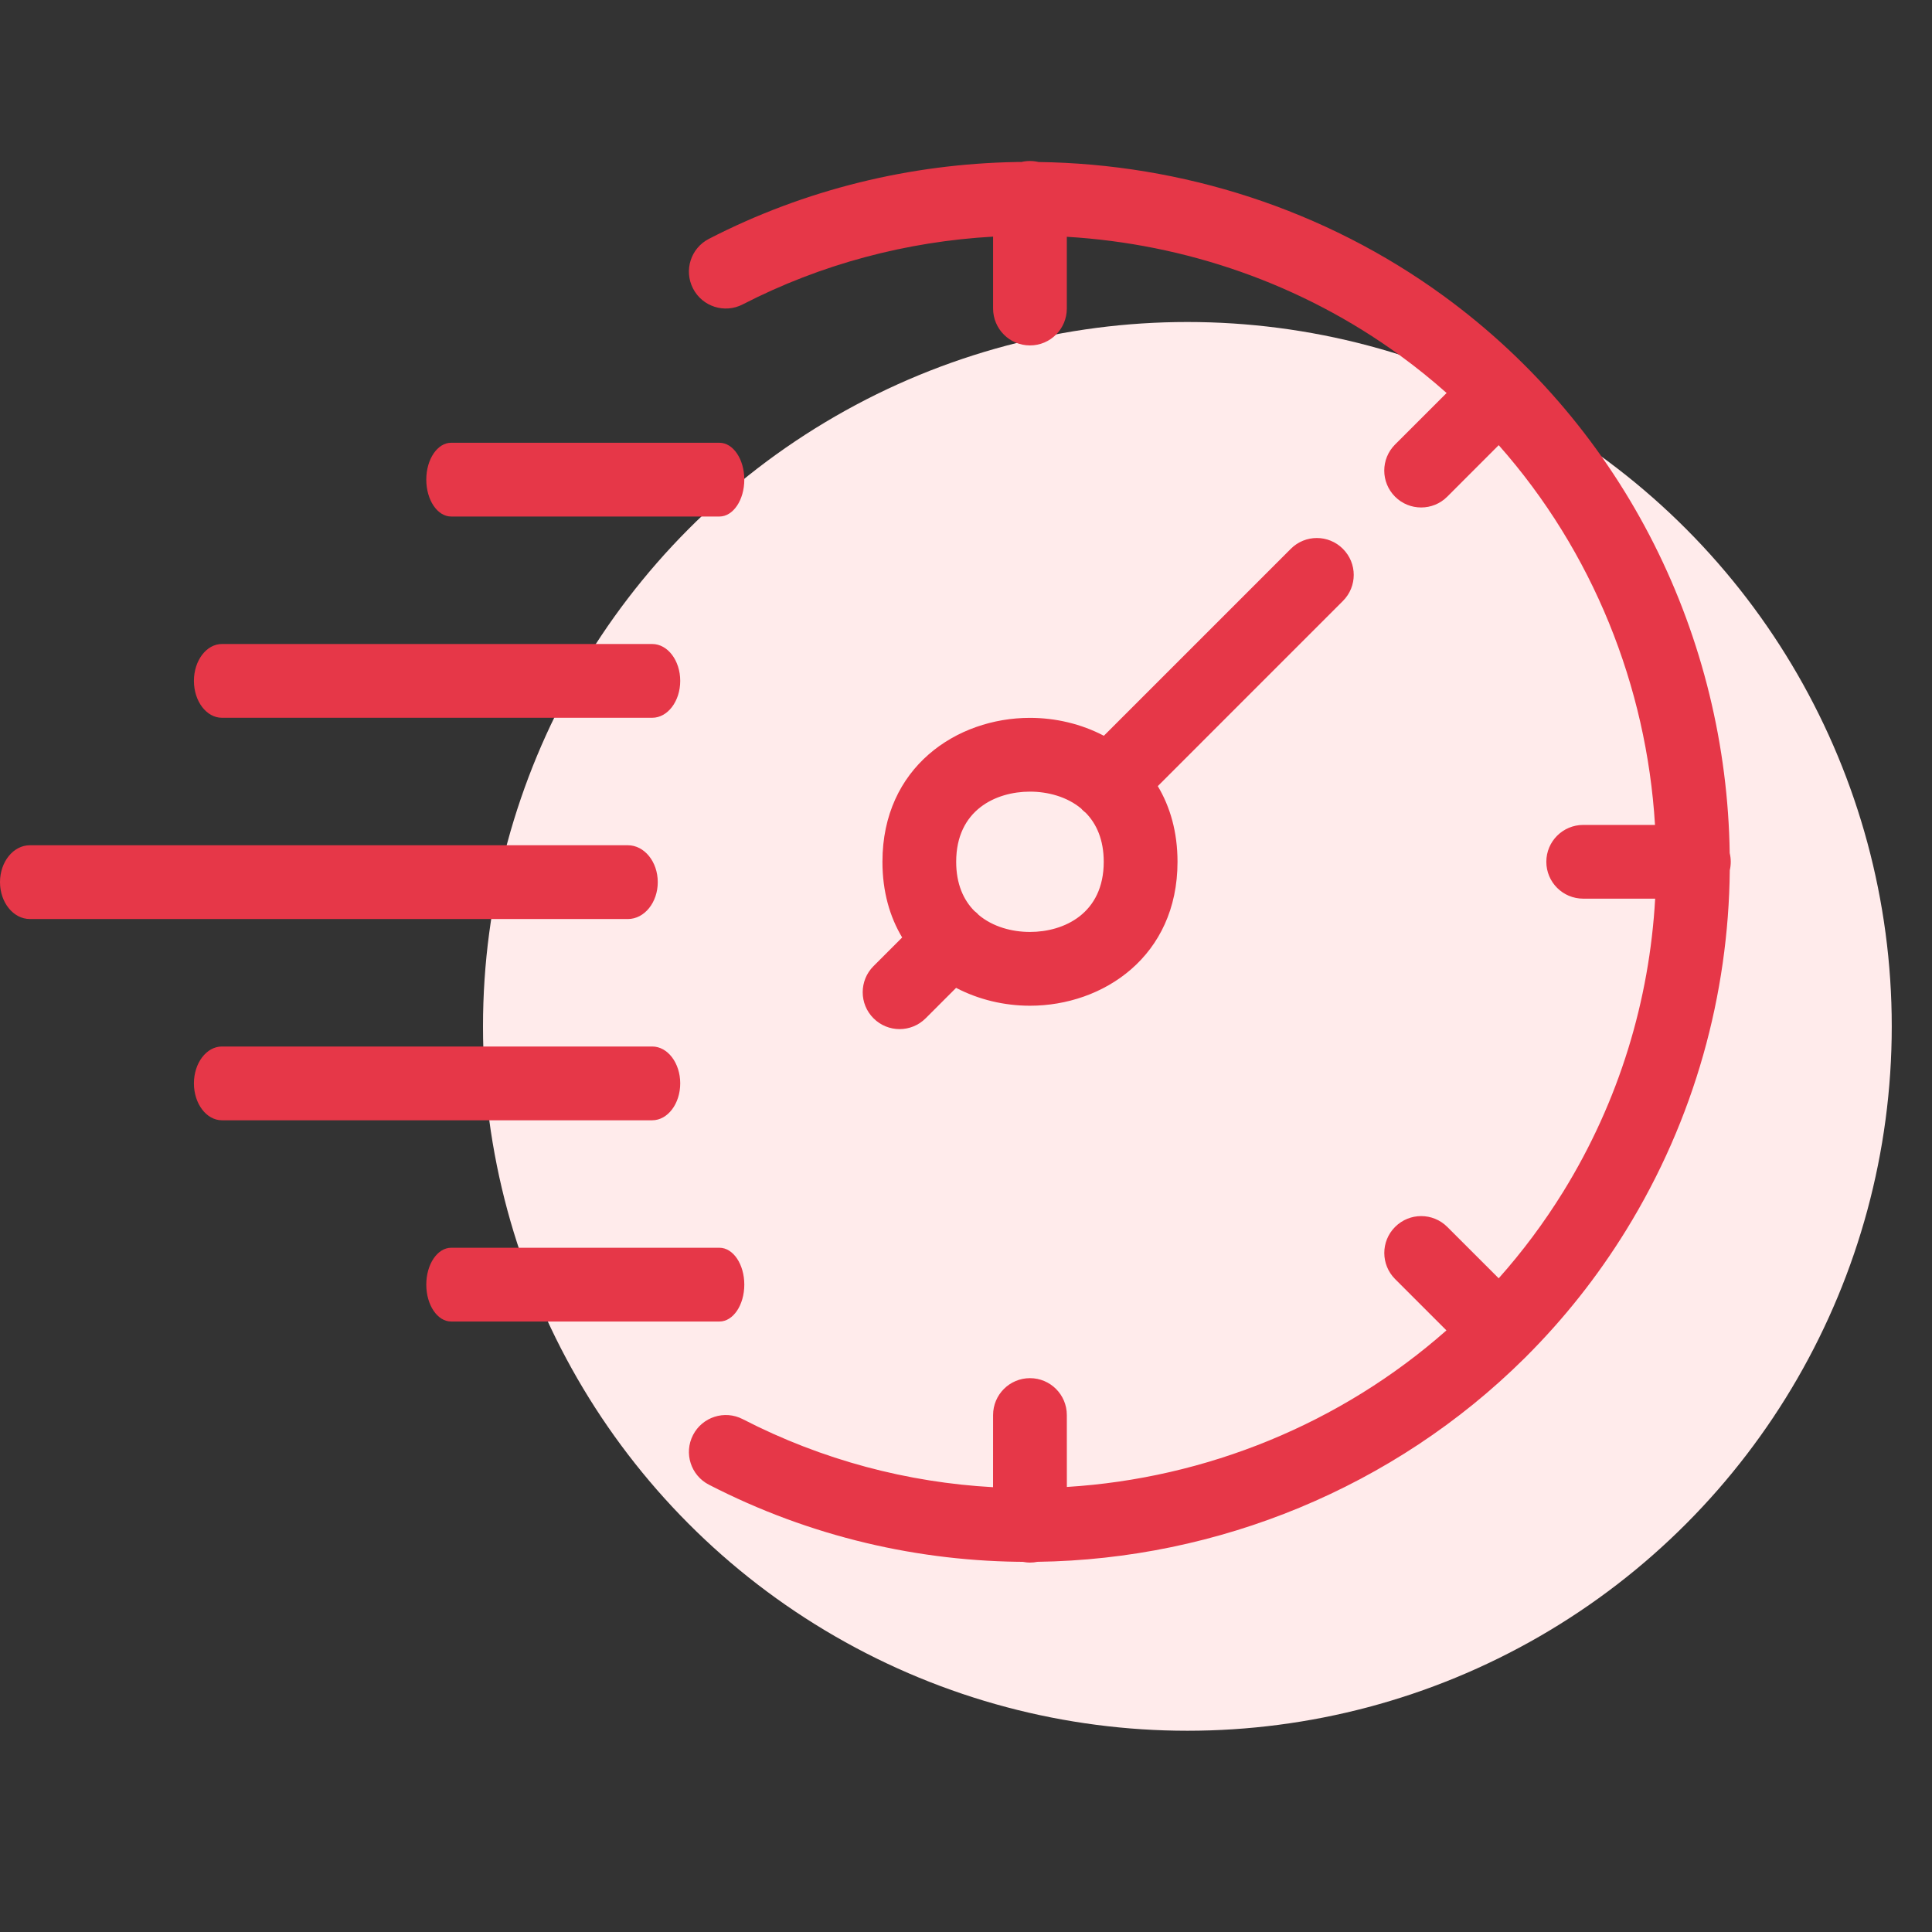
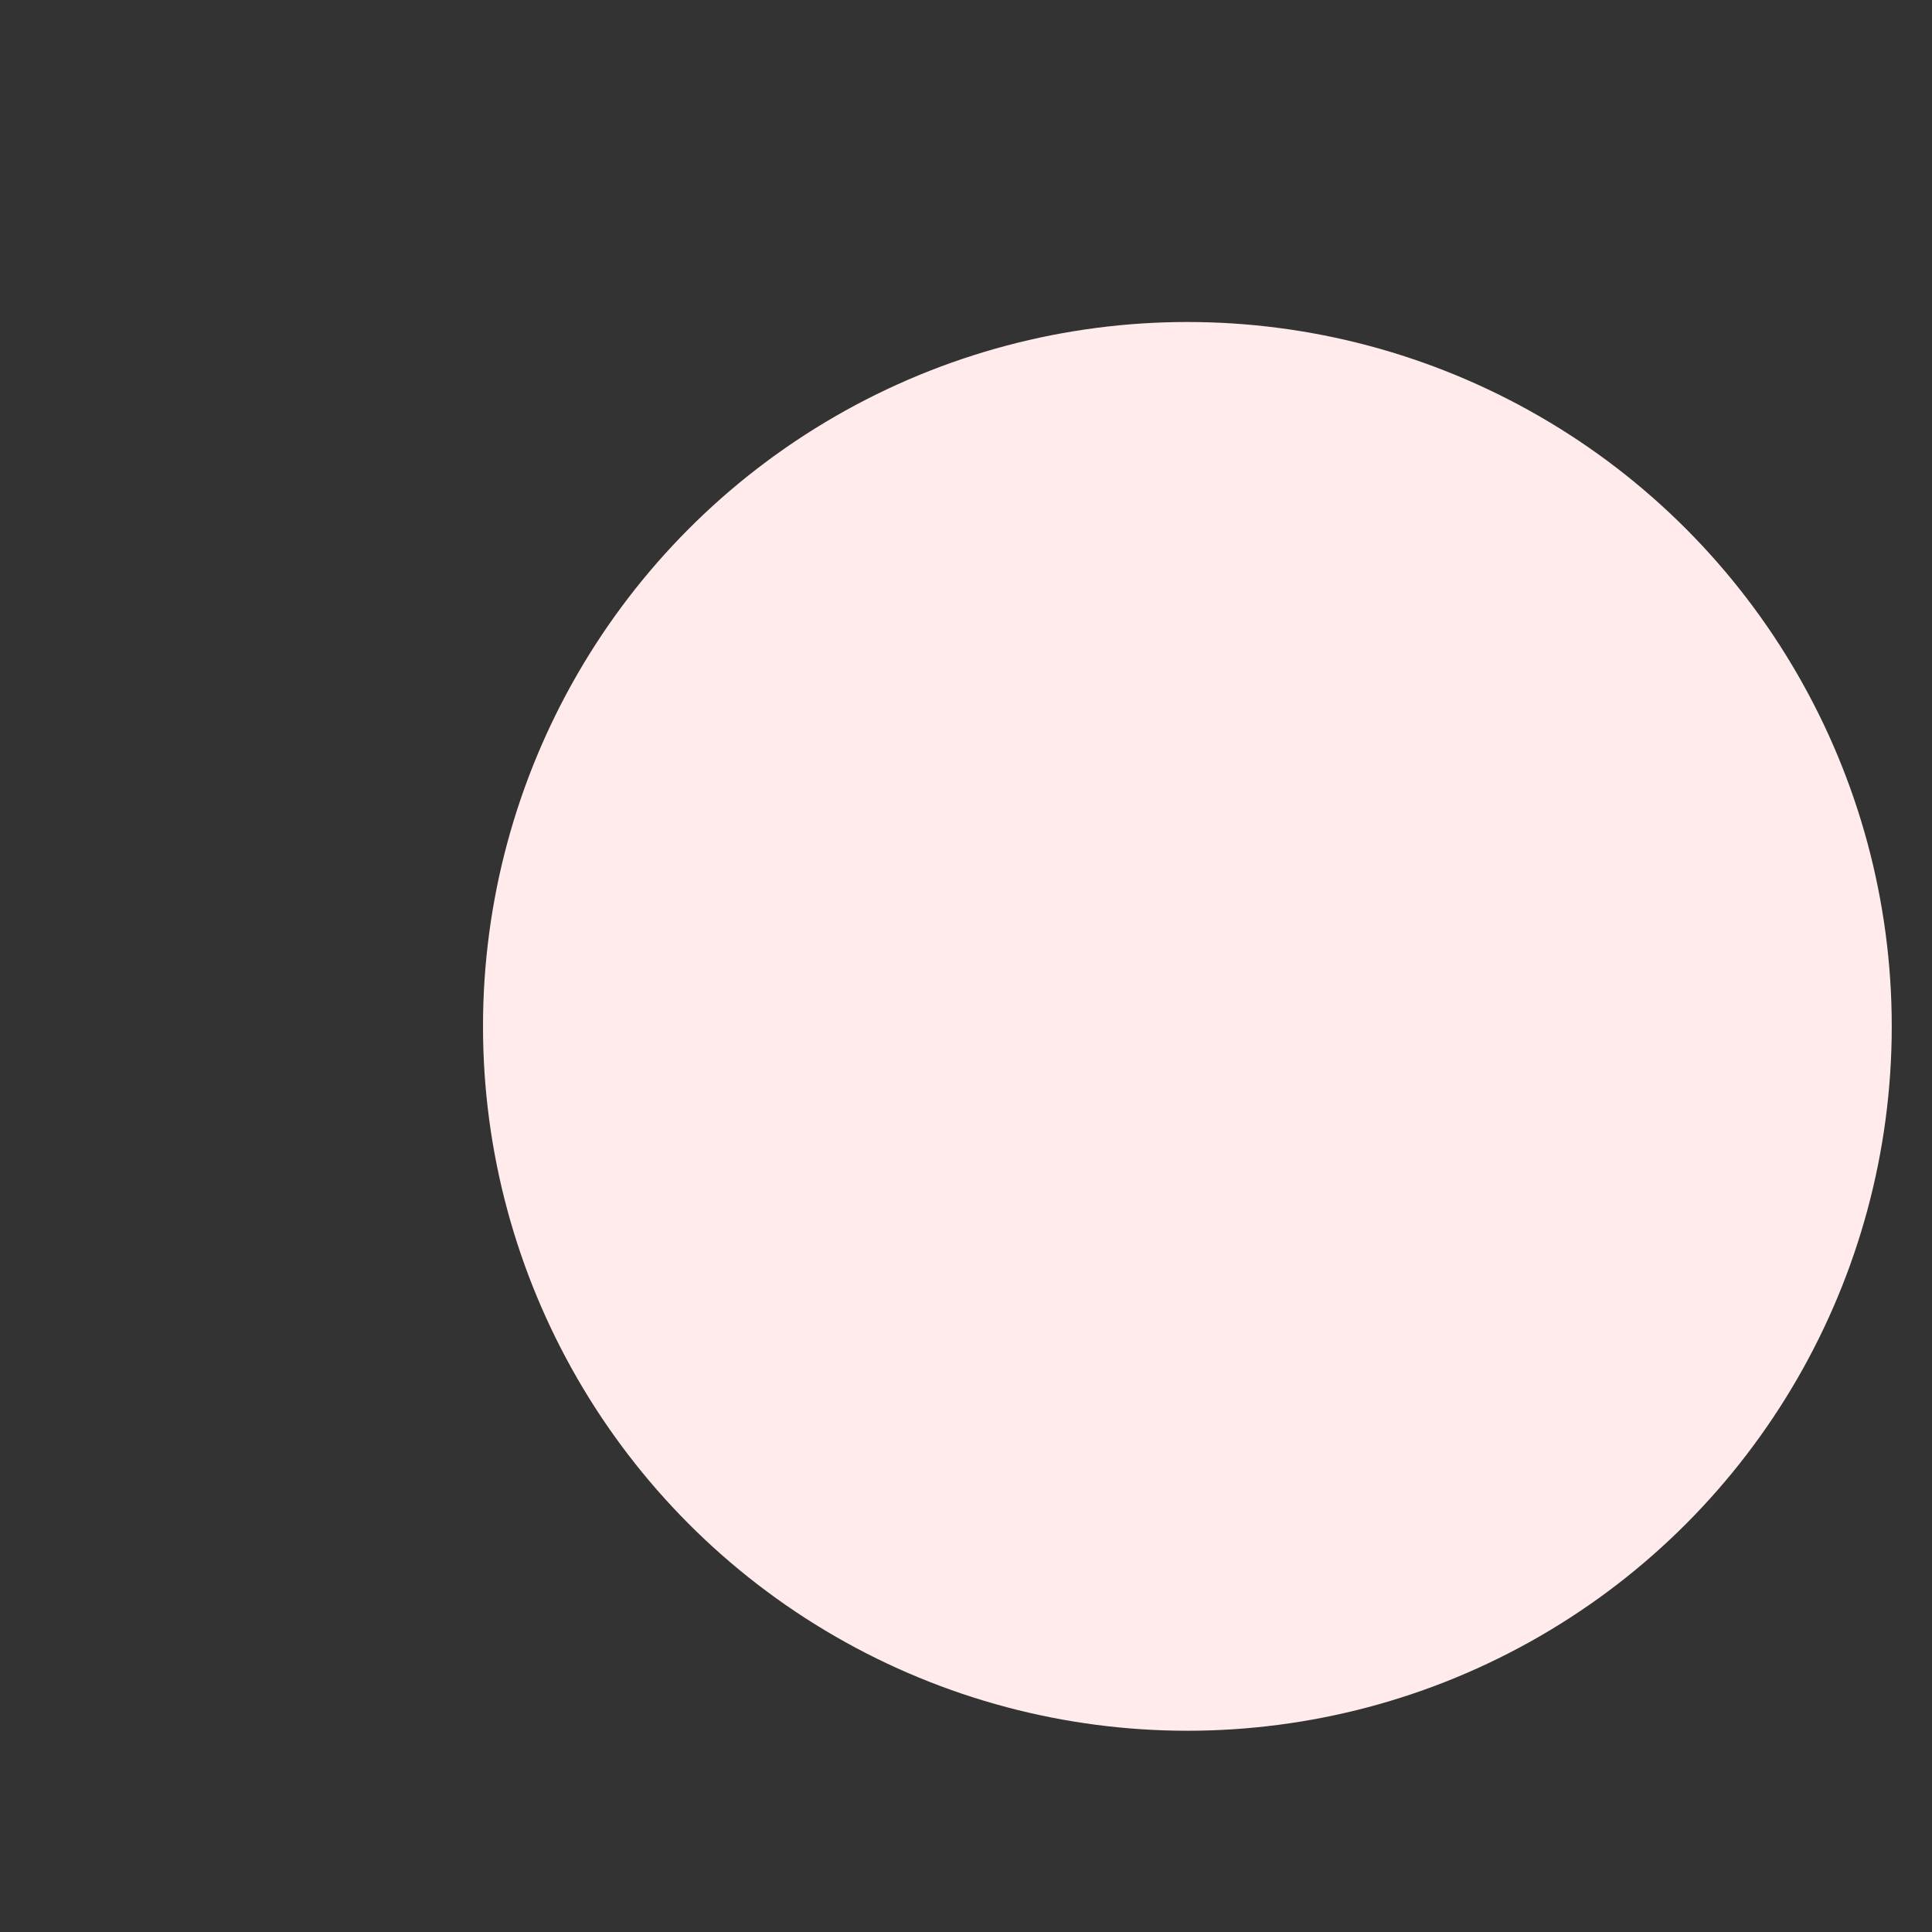
<svg xmlns="http://www.w3.org/2000/svg" width="48px" height="48px" viewBox="0 0 48 48" version="1.1">
  <rect x="0" y="0" width="48" height="48" fill="#333333" stroke="none" />
  <title>Icons/48px/Outline/Speed</title>
  <g id="Icons/48px/Outline/Speed" stroke="none" fill="none" fill-rule="evenodd">
    <circle id="Oval" fill="#FFEBEB" cx="29.5" cy="25.5" r="17.5" />
-     <path d="M25.589,4 C25.663,4 25.734,4.009 25.802,4.025 C29.366,4.073 32.908,5.197 35.863,7.35 C40.41,10.665 42.897,15.874 42.974,21.194 C42.991,21.264 43,21.336 43,21.411 C43,21.483 42.992,21.553 42.976,21.621 C42.945,24.702 42.107,27.798 40.396,30.571 C39.683,31.726 38.851,32.77 37.925,33.696 C37.918,33.704 37.909,33.713 37.9,33.722 L37.872,33.749 C34.633,36.96 30.253,38.741 25.774,38.803 C25.715,38.815 25.653,38.822 25.589,38.822 C25.527,38.822 25.467,38.816 25.408,38.804 L25.532,38.804 C22.846,38.804 20.133,38.186 17.613,36.887 C17.163,36.656 16.986,36.103 17.218,35.653 C17.45,35.203 18.003,35.026 18.452,35.258 C20.437,36.281 22.555,36.832 24.672,36.949 L24.673,35.156 C24.673,34.651 25.082,34.24 25.589,34.24 C26.096,34.24 26.505,34.651 26.505,35.156 L26.506,36.943 C29.961,36.73 33.305,35.377 35.936,33.053 L34.661,31.778 C34.303,31.419 34.303,30.839 34.661,30.482 C35.019,30.124 35.599,30.124 35.957,30.482 L37.235,31.759 C37.822,31.1 38.359,30.382 38.837,29.609 C40.235,27.345 40.981,24.84 41.122,22.327 L39.335,22.327 C38.828,22.327 38.418,21.917 38.418,21.411 C38.418,20.905 38.828,20.495 39.335,20.495 L41.118,20.495 C40.909,17.052 39.575,13.704 37.235,11.06 L35.956,12.34 C35.777,12.519 35.543,12.608 35.308,12.608 C35.073,12.608 34.839,12.519 34.66,12.34 C34.302,11.982 34.302,11.402 34.66,11.044 L35.941,9.764 C35.573,9.438 35.188,9.126 34.784,8.832 C32.341,7.051 29.448,6.058 26.505,5.883 L26.505,7.665 C26.505,8.171 26.096,8.582 25.589,8.582 C25.082,8.582 24.673,8.171 24.673,7.665 L24.673,5.879 C22.53,6 20.405,6.557 18.452,7.563 C18.003,7.795 17.45,7.619 17.218,7.168 C16.986,6.718 17.162,6.165 17.613,5.934 C20.003,4.702 22.623,4.072 25.247,4.025 L25.379,4.024 C25.446,4.008 25.517,4 25.589,4 Z M17.874,31 C18.216,31 18.492,31.411 18.492,31.916 C18.492,32.422 18.216,32.833 17.874,32.833 L11.209,32.833 C10.867,32.833 10.591,32.422 10.591,31.916 C10.591,31.411 10.867,31 11.209,31 L17.874,31 Z M16.204,26 C16.589,26 16.9,26.411 16.9,26.916 C16.9,27.422 16.588,27.833 16.204,27.833 L5.514,27.833 C5.129,27.833 4.818,27.422 4.818,26.916 C4.818,26.411 5.129,26 5.514,26 L16.204,26 Z M33.364,13.636 C33.723,13.994 33.723,14.573 33.364,14.931 L28.765,19.531 C29.072,20.044 29.255,20.672 29.255,21.411 C29.255,23.759 27.41,24.987 25.589,24.987 C24.954,24.987 24.316,24.837 23.754,24.543 L22.998,25.299 C22.819,25.478 22.584,25.568 22.35,25.568 C22.115,25.568 21.881,25.478 21.702,25.299 C21.344,24.942 21.344,24.362 21.702,24.003 L22.414,23.291 C22.106,22.778 21.924,22.15 21.924,21.411 C21.924,19.063 23.768,17.835 25.589,17.835 C26.225,17.835 26.863,17.985 27.425,18.28 L32.069,13.636 C32.427,13.277 33.006,13.277 33.364,13.636 Z M25.589,19.668 C24.743,19.668 23.756,20.124 23.756,21.411 C23.756,21.961 23.937,22.36 24.21,22.635 C24.239,22.656 24.267,22.68 24.293,22.707 L24.311,22.728 C24.669,23.03 25.148,23.154 25.589,23.154 C26.435,23.154 27.422,22.697 27.422,21.411 C27.422,20.865 27.244,20.468 26.974,20.193 C26.943,20.169 26.913,20.143 26.885,20.115 L26.862,20.089 C26.505,19.791 26.028,19.668 25.589,19.668 Z M15.599,21 C16.01,21 16.342,21.411 16.342,21.916 C16.342,22.422 16.01,22.833 15.599,22.833 L0.743,22.833 C0.332,22.833 0,22.422 0,21.916 C0,21.411 0.332,21 0.743,21 L15.599,21 Z M16.204,16 C16.589,16 16.9,16.411 16.9,16.916 C16.9,17.422 16.588,17.833 16.204,17.833 L5.514,17.833 C5.129,17.833 4.818,17.422 4.818,16.916 C4.818,16.411 5.129,16 5.514,16 L16.204,16 Z M17.874,11 C18.216,11 18.492,11.411 18.492,11.916 C18.492,12.422 18.216,12.833 17.874,12.833 L11.209,12.833 C10.867,12.833 10.591,12.422 10.591,11.916 C10.591,11.411 10.867,11 11.209,11 L17.874,11 Z" id="Combined-Shape" fill="#E63748" />
  </g>
</svg>